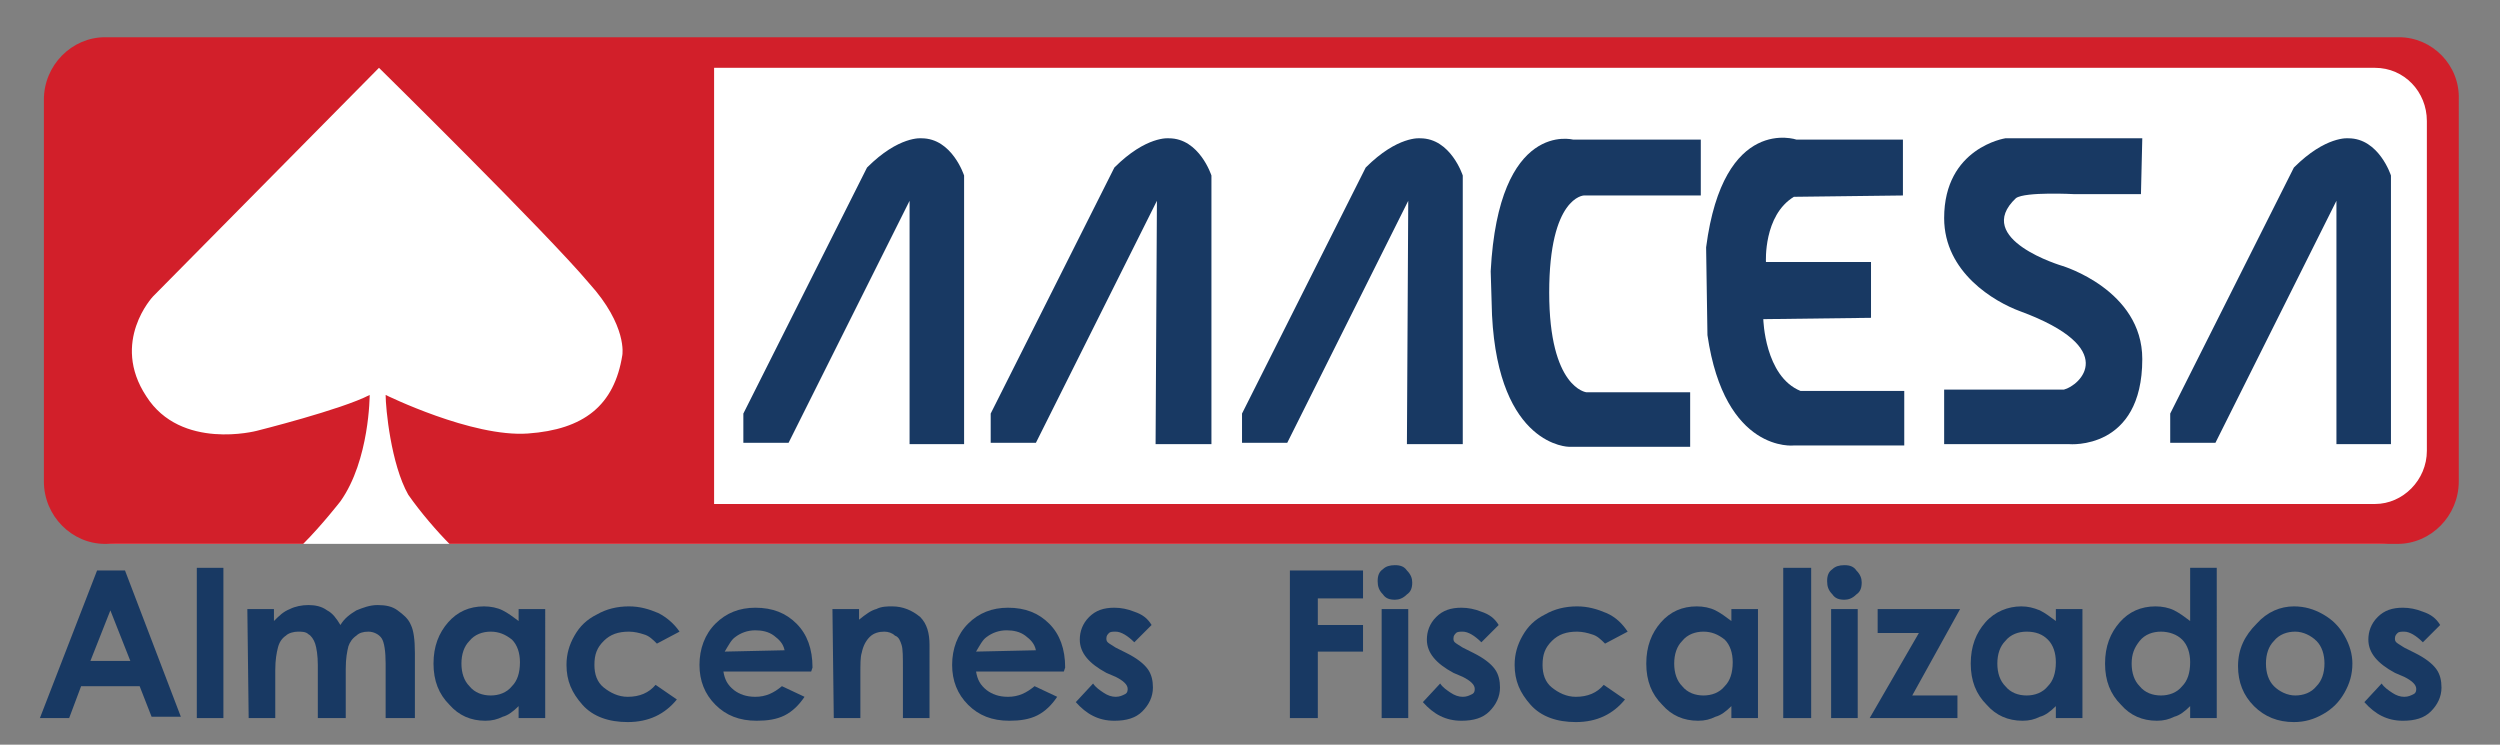
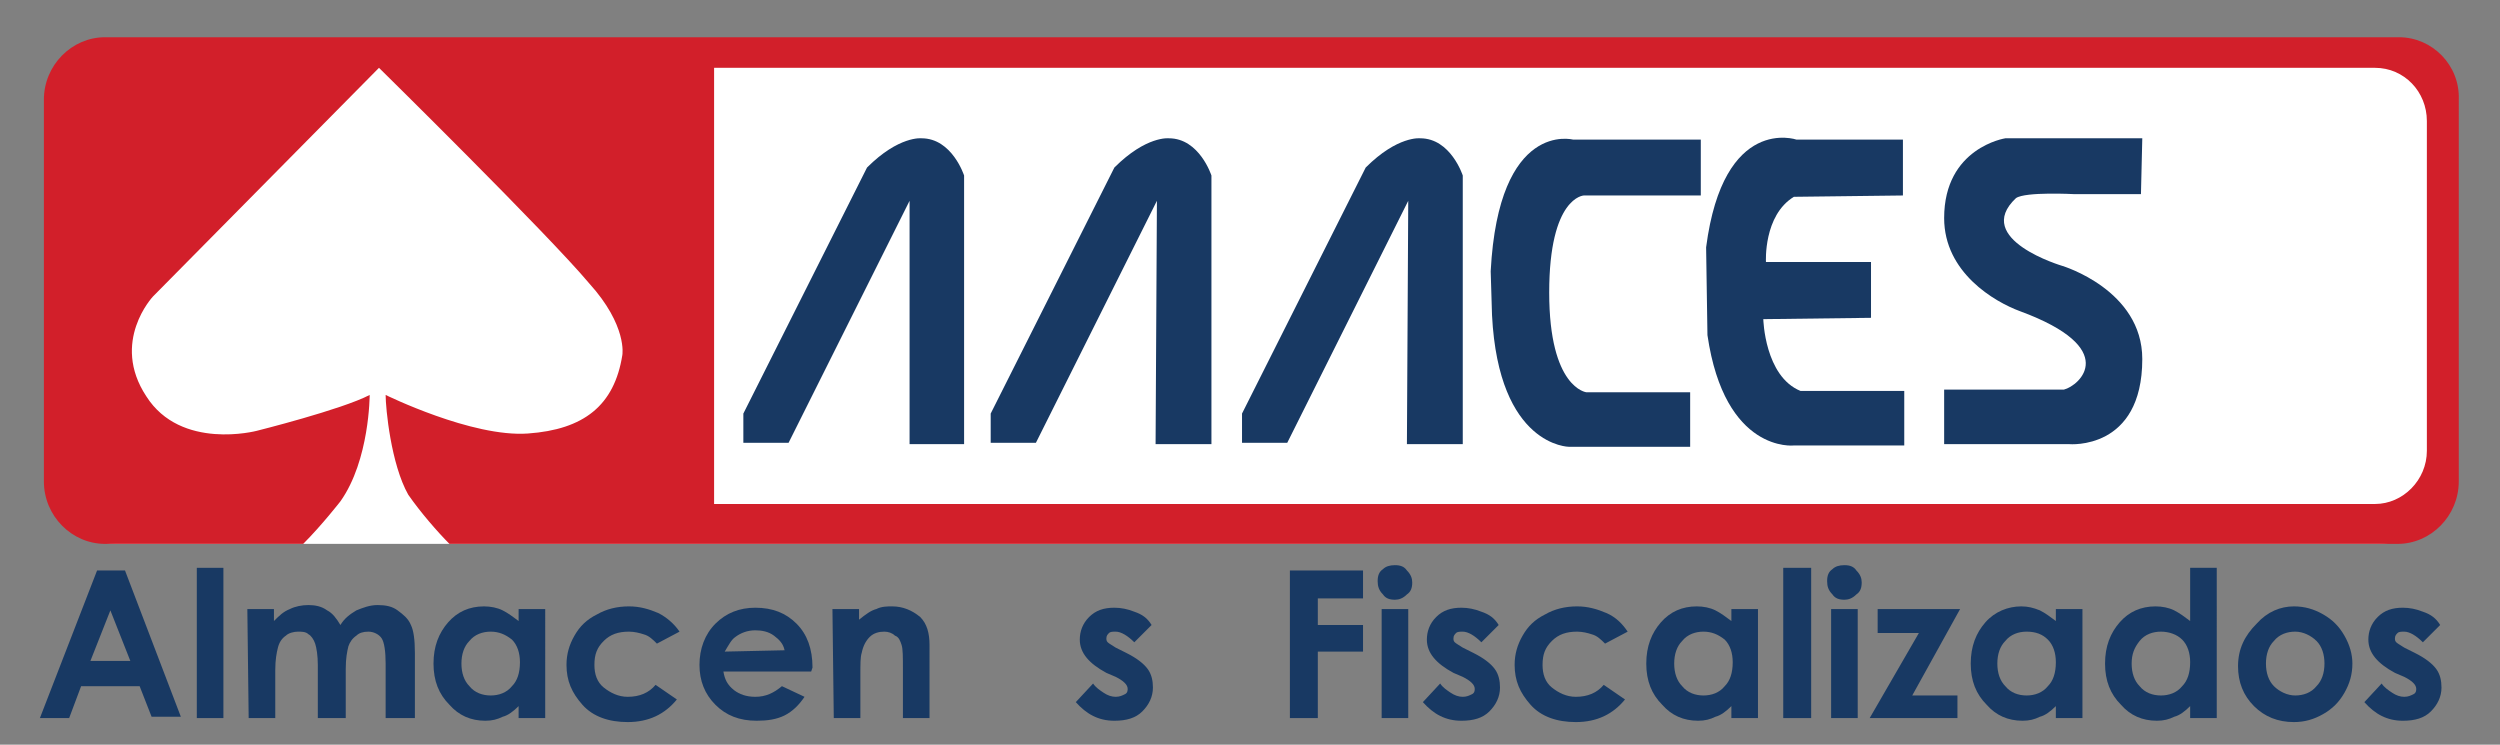
<svg xmlns="http://www.w3.org/2000/svg" version="1.1" id="Layer_1" x="0px" y="0px" viewBox="0 0 188 56" style="enable-background:new 0 0 188 56;" xml:space="preserve" width="188" height="56">
  <rect x="0" y="0" width="188" height="56" fill="#808080" stroke="none" />
  <g>
    <path fill="#ffffff" d="M182.8,37c0,2.1-1.7,3.9-3.9,3.9H8.7c-2.1,0-3.9-1.7-3.9-3.9V7.9C4.8,5.8,6.5,4,8.7,4H179   c2.1,0,3.9,1.7,3.9,3.9L182.8,37L182.8,37z" />
    <path fill="#D21F2A" d="M180.4,2.8H7.9c-2.5,0-4.6,2.1-4.6,4.7v28.7c0,2.6,2.1,4.7,4.6,4.7h14.9c1.4-1.4,2.8-3.2,2.8-3.2   c2.2-3.1,2.2-8,2.2-8c-2.1,1.1-8.5,2.7-8.5,2.7s-5.7,1.5-8.3-2.6c-2.7-4.1,0.5-7.5,0.5-7.5l17-17.2c0,0,12.7,12.5,15.8,16.2   c2.9,3.2,2.5,5.4,2.5,5.4c-0.6,3.8-2.9,5.6-7.1,5.9C35.5,32.9,29,29.7,29,29.7c0,1,0.4,5.2,1.7,7.5c0.9,1.3,2.2,2.8,3.1,3.7h146.5   c2.5,0,4.6-2.1,4.6-4.7V7.5C185,4.9,182.9,2.8,180.4,2.8 M182.5,33.9c0,2.2-1.8,4-3.9,4H53.7V5.1h124.9c2.2,0,3.9,1.8,3.9,4V33.9z" />
    <path fill="#183963" d="M112.1,20.4L112.1,20.4c0.6-11.4,6.2-9.9,6.2-9.9h9.6v4.2h-8.8c0,0-2.6,0.1-2.6,7.3s2.8,7.5,2.8,7.5h7.8v4.1   H118c0,0-5.3,0-5.8-9.9L112.1,20.4L112.1,20.4z" />
    <path fill="#183963" d="M128.3,18.6L128.3,18.6c1.3-10,6.8-8.1,6.8-8.1h8v4.2l-8.2,0.1c-2.3,1.4-2.1,4.9-2.1,4.9h7.9v4.2l-8.1,0.1   c0,0,0.1,4.3,2.8,5.4h7.8v4.1h-8.3c0,0-5.2,0.6-6.5-8.3L128.3,18.6L128.3,18.6z" />
    <path fill="#183963" d="M68.3,33.4h4.2V13.2c0,0-0.9-2.8-3.2-2.8c0,0-1.7-0.2-4.1,2.2l-9.3,18.5v2.2h3.4l9.1-18.2v18.3   C68.4,33.4,68.3,33.4,68.3,33.4z" />
    <path fill="#183963" d="M86.9,33.4h4.2V13.2c0,0-0.9-2.8-3.2-2.8c0,0-1.7-0.2-4.1,2.2l-9.3,18.5v2.2h3.4L87,15.1L86.9,33.4L86.9,33.4z   " />
-     <path fill="#183963" d="M175.5,33.4h4.3V13.2c0,0-0.9-2.8-3.2-2.8c0,0-1.7-0.2-4.1,2.2l-9.3,18.5v2.2h3.4l9.1-18.2v18.3   C175.7,33.4,175.5,33.4,175.5,33.4z" />
    <path fill="#183963" d="M105.8,33.4h4.2V13.2c0,0-0.9-2.8-3.2-2.8c0,0-1.7-0.2-4.1,2.2l-9.3,18.5v2.2h3.4l9.1-18.2L105.8,33.4   L105.8,33.4z" />
    <path fill="#183963" d="M7.3,42.9h2.1l4.2,11h-2.2l-0.9-2.3H6.1L5.2,54H3L7.3,42.9z M8.3,45.9l-1.5,3.8h3L8.3,45.9z" />
    <rect x="14.8" y="42.7" fill="#183963" width="2" height="11.3" />
    <path fill="#183963" d="M18.6,45.8h2v0.9c0.4-0.4,0.7-0.7,1.2-0.9c0.4-0.2,0.9-0.3,1.4-0.3s1,0.1,1.4,0.4c0.4,0.2,0.7,0.6,1,1.1   c0.3-0.5,0.7-0.8,1.2-1.1c0.5-0.2,1-0.4,1.6-0.4s1.1,0.1,1.5,0.4s0.8,0.6,1,1.1c0.2,0.4,0.3,1.1,0.3,2.1V54H29v-4.1   c0-0.9-0.1-1.6-0.3-1.9c-0.2-0.3-0.6-0.5-1-0.5s-0.7,0.1-0.9,0.3c-0.3,0.2-0.5,0.5-0.6,0.8C26.1,49,26,49.5,26,50.3V54h-2.1v-4   c0-0.7-0.1-1.3-0.2-1.6s-0.3-0.6-0.5-0.7c-0.2-0.2-0.5-0.2-0.8-0.2s-0.7,0.1-0.9,0.3c-0.3,0.2-0.5,0.5-0.6,0.9s-0.2,0.9-0.2,1.7V54   h-2L18.6,45.8L18.6,45.8z" />
    <path fill="#183963" d="M39,45.8h2V54h-2v-0.9c-0.4,0.4-0.8,0.7-1.2,0.8c-0.4,0.2-0.8,0.3-1.3,0.3c-1.1,0-2-0.4-2.7-1.2   c-0.8-0.8-1.2-1.8-1.2-3.1s0.4-2.3,1.1-3.1c0.7-0.8,1.6-1.2,2.7-1.2c0.5,0,1,0.1,1.4,0.3s0.8,0.5,1.2,0.8V45.8z M36.9,47.5   c-0.6,0-1.2,0.2-1.6,0.7c-0.4,0.4-0.6,1-0.6,1.7s0.2,1.3,0.6,1.7c0.4,0.5,1,0.7,1.6,0.7s1.2-0.2,1.6-0.7c0.4-0.4,0.6-1,0.6-1.8   c0-0.7-0.2-1.3-0.6-1.7C38,47.7,37.5,47.5,36.9,47.5" />
    <path fill="#183963" d="M51.1,47.5l-1.7,0.9c-0.3-0.3-0.6-0.6-1-0.7c-0.3-0.1-0.7-0.2-1.1-0.2c-0.8,0-1.4,0.2-1.9,0.7s-0.7,1-0.7,1.8   c0,0.7,0.2,1.3,0.7,1.7s1.1,0.7,1.8,0.7c0.9,0,1.6-0.3,2.1-0.9l1.6,1.1c-0.9,1.1-2.1,1.7-3.7,1.7c-1.4,0-2.6-0.4-3.4-1.3   c-0.8-0.9-1.2-1.8-1.2-3c0-0.8,0.2-1.5,0.6-2.2c0.4-0.7,0.9-1.2,1.7-1.6c0.7-0.4,1.5-0.6,2.4-0.6c0.8,0,1.5,0.2,2.2,0.5   C50.1,46.4,50.7,46.9,51.1,47.5" />
    <path fill="#183963" d="M61,50.5h-6.6c0.1,0.6,0.3,1,0.8,1.4c0.4,0.3,0.9,0.5,1.6,0.5c0.8,0,1.4-0.3,2-0.8l1.7,0.8   c-0.4,0.6-0.9,1.1-1.5,1.4c-0.6,0.3-1.3,0.4-2.1,0.4c-1.3,0-2.3-0.4-3.1-1.2s-1.2-1.8-1.2-3s0.4-2.3,1.2-3.1s1.8-1.2,3-1.2   c1.3,0,2.3,0.4,3.1,1.2s1.2,1.9,1.2,3.3L61,50.5z M59,48.9c-0.1-0.5-0.4-0.8-0.8-1.1c-0.4-0.3-0.9-0.4-1.4-0.4   c-0.6,0-1.1,0.2-1.5,0.5c-0.3,0.2-0.5,0.6-0.8,1.1L59,48.9L59,48.9z" />
    <path fill="#183963" d="M62.6,45.8h2v0.8c0.5-0.4,0.9-0.7,1.3-0.8c0.4-0.2,0.8-0.2,1.2-0.2c0.8,0,1.5,0.3,2.1,0.8   c0.5,0.5,0.7,1.2,0.7,2.1V54h-2v-3.6c0-1,0-1.6-0.1-1.9c-0.1-0.3-0.2-0.6-0.5-0.7c-0.2-0.2-0.5-0.3-0.8-0.3c-0.4,0-0.8,0.1-1.1,0.4   c-0.3,0.3-0.5,0.7-0.6,1.2c-0.1,0.3-0.1,0.8-0.1,1.7V54h-2L62.6,45.8L62.6,45.8z" />
-     <path fill="#183963" d="M80,50.5h-6.6c0.1,0.6,0.3,1,0.8,1.4c0.4,0.3,0.9,0.5,1.6,0.5c0.8,0,1.4-0.3,2-0.8l1.7,0.8   c-0.4,0.6-0.9,1.1-1.5,1.4c-0.6,0.3-1.3,0.4-2.1,0.4c-1.3,0-2.3-0.4-3.1-1.2c-0.8-0.8-1.2-1.8-1.2-3s0.4-2.3,1.2-3.1   c0.8-0.8,1.8-1.2,3-1.2c1.3,0,2.3,0.4,3.1,1.2c0.8,0.8,1.2,1.9,1.2,3.3L80,50.5z M77.9,48.9c-0.1-0.5-0.4-0.8-0.8-1.1   s-0.9-0.4-1.4-0.4c-0.6,0-1.1,0.2-1.5,0.5c-0.3,0.2-0.5,0.6-0.8,1.1L77.9,48.9L77.9,48.9z" />
    <path fill="#183963" d="M86.6,47l-1.3,1.3c-0.5-0.5-1-0.8-1.4-0.8c-0.2,0-0.4,0-0.5,0.1s-0.2,0.2-0.2,0.4c0,0.1,0,0.2,0.1,0.3   s0.3,0.2,0.6,0.4l0.8,0.4c0.8,0.4,1.3,0.8,1.6,1.2c0.3,0.4,0.4,0.9,0.4,1.4c0,0.7-0.3,1.3-0.8,1.8s-1.2,0.7-2.1,0.7   c-1.2,0-2.1-0.5-2.9-1.4l1.3-1.4c0.2,0.3,0.5,0.5,0.8,0.7s0.6,0.3,0.9,0.3s0.5-0.1,0.7-0.2c0.2-0.1,0.2-0.3,0.2-0.4   c0-0.3-0.3-0.6-0.9-0.9l-0.7-0.3c-1.3-0.7-2-1.5-2-2.5c0-0.6,0.2-1.2,0.7-1.7s1.1-0.7,1.9-0.7c0.5,0,1,0.1,1.5,0.3   C85.9,46.2,86.3,46.5,86.6,47" />
    <polygon fill="#183963" points="97,42.9 102.5,42.9 102.5,45 99.1,45 99.1,47 102.5,47 102.5,49 99.1,49 99.1,54 97,54  " />
    <path fill="#183963" d="M104.9,42.5c0.4,0,0.7,0.1,0.9,0.4c0.3,0.3,0.4,0.6,0.4,0.9c0,0.4-0.1,0.7-0.4,0.9c-0.3,0.3-0.6,0.4-0.9,0.4   c-0.4,0-0.7-0.1-0.9-0.4c-0.3-0.3-0.4-0.6-0.4-1s0.1-0.7,0.4-0.9C104.2,42.6,104.5,42.5,104.9,42.5 M103.9,45.8h2V54h-2V45.8z" />
    <path fill="#183963" d="M112.7,47l-1.3,1.3c-0.5-0.5-1-0.8-1.4-0.8c-0.2,0-0.4,0-0.5,0.1s-0.2,0.2-0.2,0.4c0,0.1,0,0.2,0.1,0.3   s0.3,0.2,0.6,0.4l0.8,0.4c0.8,0.4,1.3,0.8,1.6,1.2c0.3,0.4,0.4,0.9,0.4,1.4c0,0.7-0.3,1.3-0.8,1.8s-1.2,0.7-2.1,0.7   c-1.2,0-2.1-0.5-2.9-1.4l1.3-1.4c0.2,0.3,0.5,0.5,0.8,0.7s0.6,0.3,0.9,0.3s0.5-0.1,0.7-0.2c0.2-0.1,0.2-0.3,0.2-0.4   c0-0.3-0.3-0.6-0.9-0.9l-0.7-0.3c-1.3-0.7-2-1.5-2-2.5c0-0.6,0.2-1.2,0.7-1.7s1.1-0.7,1.9-0.7c0.5,0,1,0.1,1.5,0.3   C112,46.2,112.4,46.5,112.7,47" />
    <path fill="#183963" d="M122.4,47.5l-1.7,0.9c-0.3-0.3-0.6-0.6-1-0.7c-0.3-0.1-0.7-0.2-1.1-0.2c-0.8,0-1.4,0.2-1.9,0.7s-0.7,1-0.7,1.8   c0,0.7,0.2,1.3,0.7,1.7s1.1,0.7,1.8,0.7c0.9,0,1.6-0.3,2.1-0.9l1.6,1.1c-0.9,1.1-2.1,1.7-3.7,1.7c-1.4,0-2.6-0.4-3.4-1.3   c-0.8-0.9-1.2-1.8-1.2-3c0-0.8,0.2-1.5,0.6-2.2s0.9-1.2,1.7-1.6c0.7-0.4,1.5-0.6,2.4-0.6c0.8,0,1.5,0.2,2.2,0.5   S122,46.9,122.4,47.5" />
    <path fill="#183963" d="M130.2,45.8h2V54h-2v-0.9c-0.4,0.4-0.8,0.7-1.2,0.8c-0.4,0.2-0.8,0.3-1.3,0.3c-1.1,0-2-0.4-2.7-1.2   c-0.8-0.8-1.2-1.8-1.2-3.1s0.4-2.3,1.1-3.1s1.6-1.2,2.7-1.2c0.5,0,1,0.1,1.4,0.3s0.8,0.5,1.2,0.8V45.8z M128.1,47.5   c-0.6,0-1.2,0.2-1.6,0.7c-0.4,0.4-0.6,1-0.6,1.7s0.2,1.3,0.6,1.7c0.4,0.5,1,0.7,1.6,0.7c0.6,0,1.2-0.2,1.6-0.7   c0.4-0.4,0.6-1,0.6-1.8c0-0.7-0.2-1.3-0.6-1.7C129.2,47.7,128.7,47.5,128.1,47.5" />
    <rect x="134.1" y="42.7" fill="#183963" width="2.1" height="11.3" />
    <path fill="#183963" d="M138.7,42.5c0.4,0,0.7,0.1,0.9,0.4c0.3,0.3,0.4,0.6,0.4,0.9c0,0.4-0.1,0.7-0.4,0.9c-0.3,0.3-0.6,0.4-0.9,0.4   c-0.4,0-0.7-0.1-0.9-0.4c-0.3-0.3-0.4-0.6-0.4-1s0.1-0.7,0.4-0.9C138,42.6,138.3,42.5,138.7,42.5 M137.7,45.8h2V54h-2V45.8z" />
    <polygon fill="#183963" points="141.2,45.8 147.4,45.8 143.8,52.3 147.2,52.3 147.2,54 140.6,54 144.3,47.6 141.2,47.6  " />
    <path fill="#183963" d="M154.6,45.8h2V54h-2v-0.9c-0.4,0.4-0.8,0.7-1.2,0.8c-0.4,0.2-0.8,0.3-1.3,0.3c-1.1,0-2-0.4-2.7-1.2   c-0.8-0.8-1.2-1.8-1.2-3.1s0.4-2.3,1.1-3.1c0.7-0.8,1.7-1.2,2.7-1.2c0.5,0,0.9,0.1,1.4,0.3c0.4,0.2,0.8,0.5,1.2,0.8V45.8z    M152.4,47.5c-0.6,0-1.2,0.2-1.6,0.7c-0.4,0.4-0.6,1-0.6,1.7s0.2,1.3,0.6,1.7c0.4,0.5,1,0.7,1.6,0.7s1.2-0.2,1.6-0.7   c0.4-0.4,0.6-1,0.6-1.8c0-0.7-0.2-1.3-0.6-1.7C153.6,47.7,153.1,47.5,152.4,47.5" />
    <path fill="#183963" d="M164.7,42.7h2V54h-2v-0.9c-0.4,0.4-0.8,0.7-1.2,0.8c-0.4,0.2-0.8,0.3-1.3,0.3c-1.1,0-2-0.4-2.7-1.2   c-0.8-0.8-1.2-1.8-1.2-3.1s0.4-2.3,1.1-3.1c0.7-0.8,1.6-1.2,2.7-1.2c0.5,0,1,0.1,1.4,0.3s0.8,0.5,1.2,0.8V42.7z M162.5,47.5   c-0.6,0-1.2,0.2-1.6,0.7s-0.6,1-0.6,1.7s0.2,1.3,0.6,1.7c0.4,0.5,1,0.7,1.6,0.7s1.2-0.2,1.6-0.7c0.4-0.4,0.6-1,0.6-1.8   c0-0.7-0.2-1.3-0.6-1.7S163.1,47.5,162.5,47.5" />
    <path fill="#183963" d="M172.5,45.6c0.8,0,1.5,0.2,2.2,0.6c0.7,0.4,1.2,0.9,1.6,1.6c0.4,0.7,0.6,1.4,0.6,2.1c0,0.8-0.2,1.5-0.6,2.2   c-0.4,0.7-0.9,1.2-1.6,1.6c-0.7,0.4-1.4,0.6-2.2,0.6c-1.2,0-2.2-0.4-3-1.2s-1.2-1.8-1.2-3c0-1.3,0.5-2.3,1.4-3.2   C170.5,46,171.5,45.6,172.5,45.6 M172.6,47.5c-0.6,0-1.2,0.2-1.6,0.7c-0.4,0.4-0.6,1-0.6,1.7s0.2,1.3,0.6,1.7   c0.4,0.4,1,0.7,1.6,0.7s1.2-0.2,1.6-0.7c0.4-0.4,0.6-1,0.6-1.7s-0.2-1.3-0.6-1.7S173.2,47.5,172.6,47.5" />
    <path fill="#183963" d="M183.5,47l-1.3,1.3c-0.5-0.5-1-0.8-1.4-0.8c-0.2,0-0.4,0-0.5,0.1s-0.2,0.2-0.2,0.4c0,0.1,0,0.2,0.1,0.3   s0.3,0.2,0.6,0.4l0.8,0.4c0.8,0.4,1.3,0.8,1.6,1.2s0.4,0.9,0.4,1.4c0,0.7-0.3,1.3-0.8,1.8s-1.2,0.7-2.1,0.7c-1.2,0-2.1-0.5-2.9-1.4   l1.3-1.4c0.2,0.3,0.5,0.5,0.8,0.7s0.6,0.3,0.9,0.3c0.3,0,0.5-0.1,0.7-0.2c0.2-0.1,0.2-0.3,0.2-0.4c0-0.3-0.3-0.6-0.9-0.9l-0.7-0.3   c-1.3-0.7-2-1.5-2-2.5c0-0.6,0.2-1.2,0.7-1.7s1.1-0.7,1.9-0.7c0.5,0,1,0.1,1.5,0.3C182.8,46.2,183.2,46.5,183.5,47" />
    <path fill="#183963" d="M161.1,10.4h-10.3c0,0-4.6,0.7-4.6,6c0,4.1,3.8,6.3,5.7,7c7.6,2.8,4.5,5.6,3.3,5.9h-9v4.1h9.4   c0,0,5.5,0.5,5.5-6.4c0-5.2-6-7-6-7s-6.8-2-3.5-5.1c0.7-0.5,4.4-0.3,4.4-0.3h5L161.1,10.4z" />
  </g>
</svg>